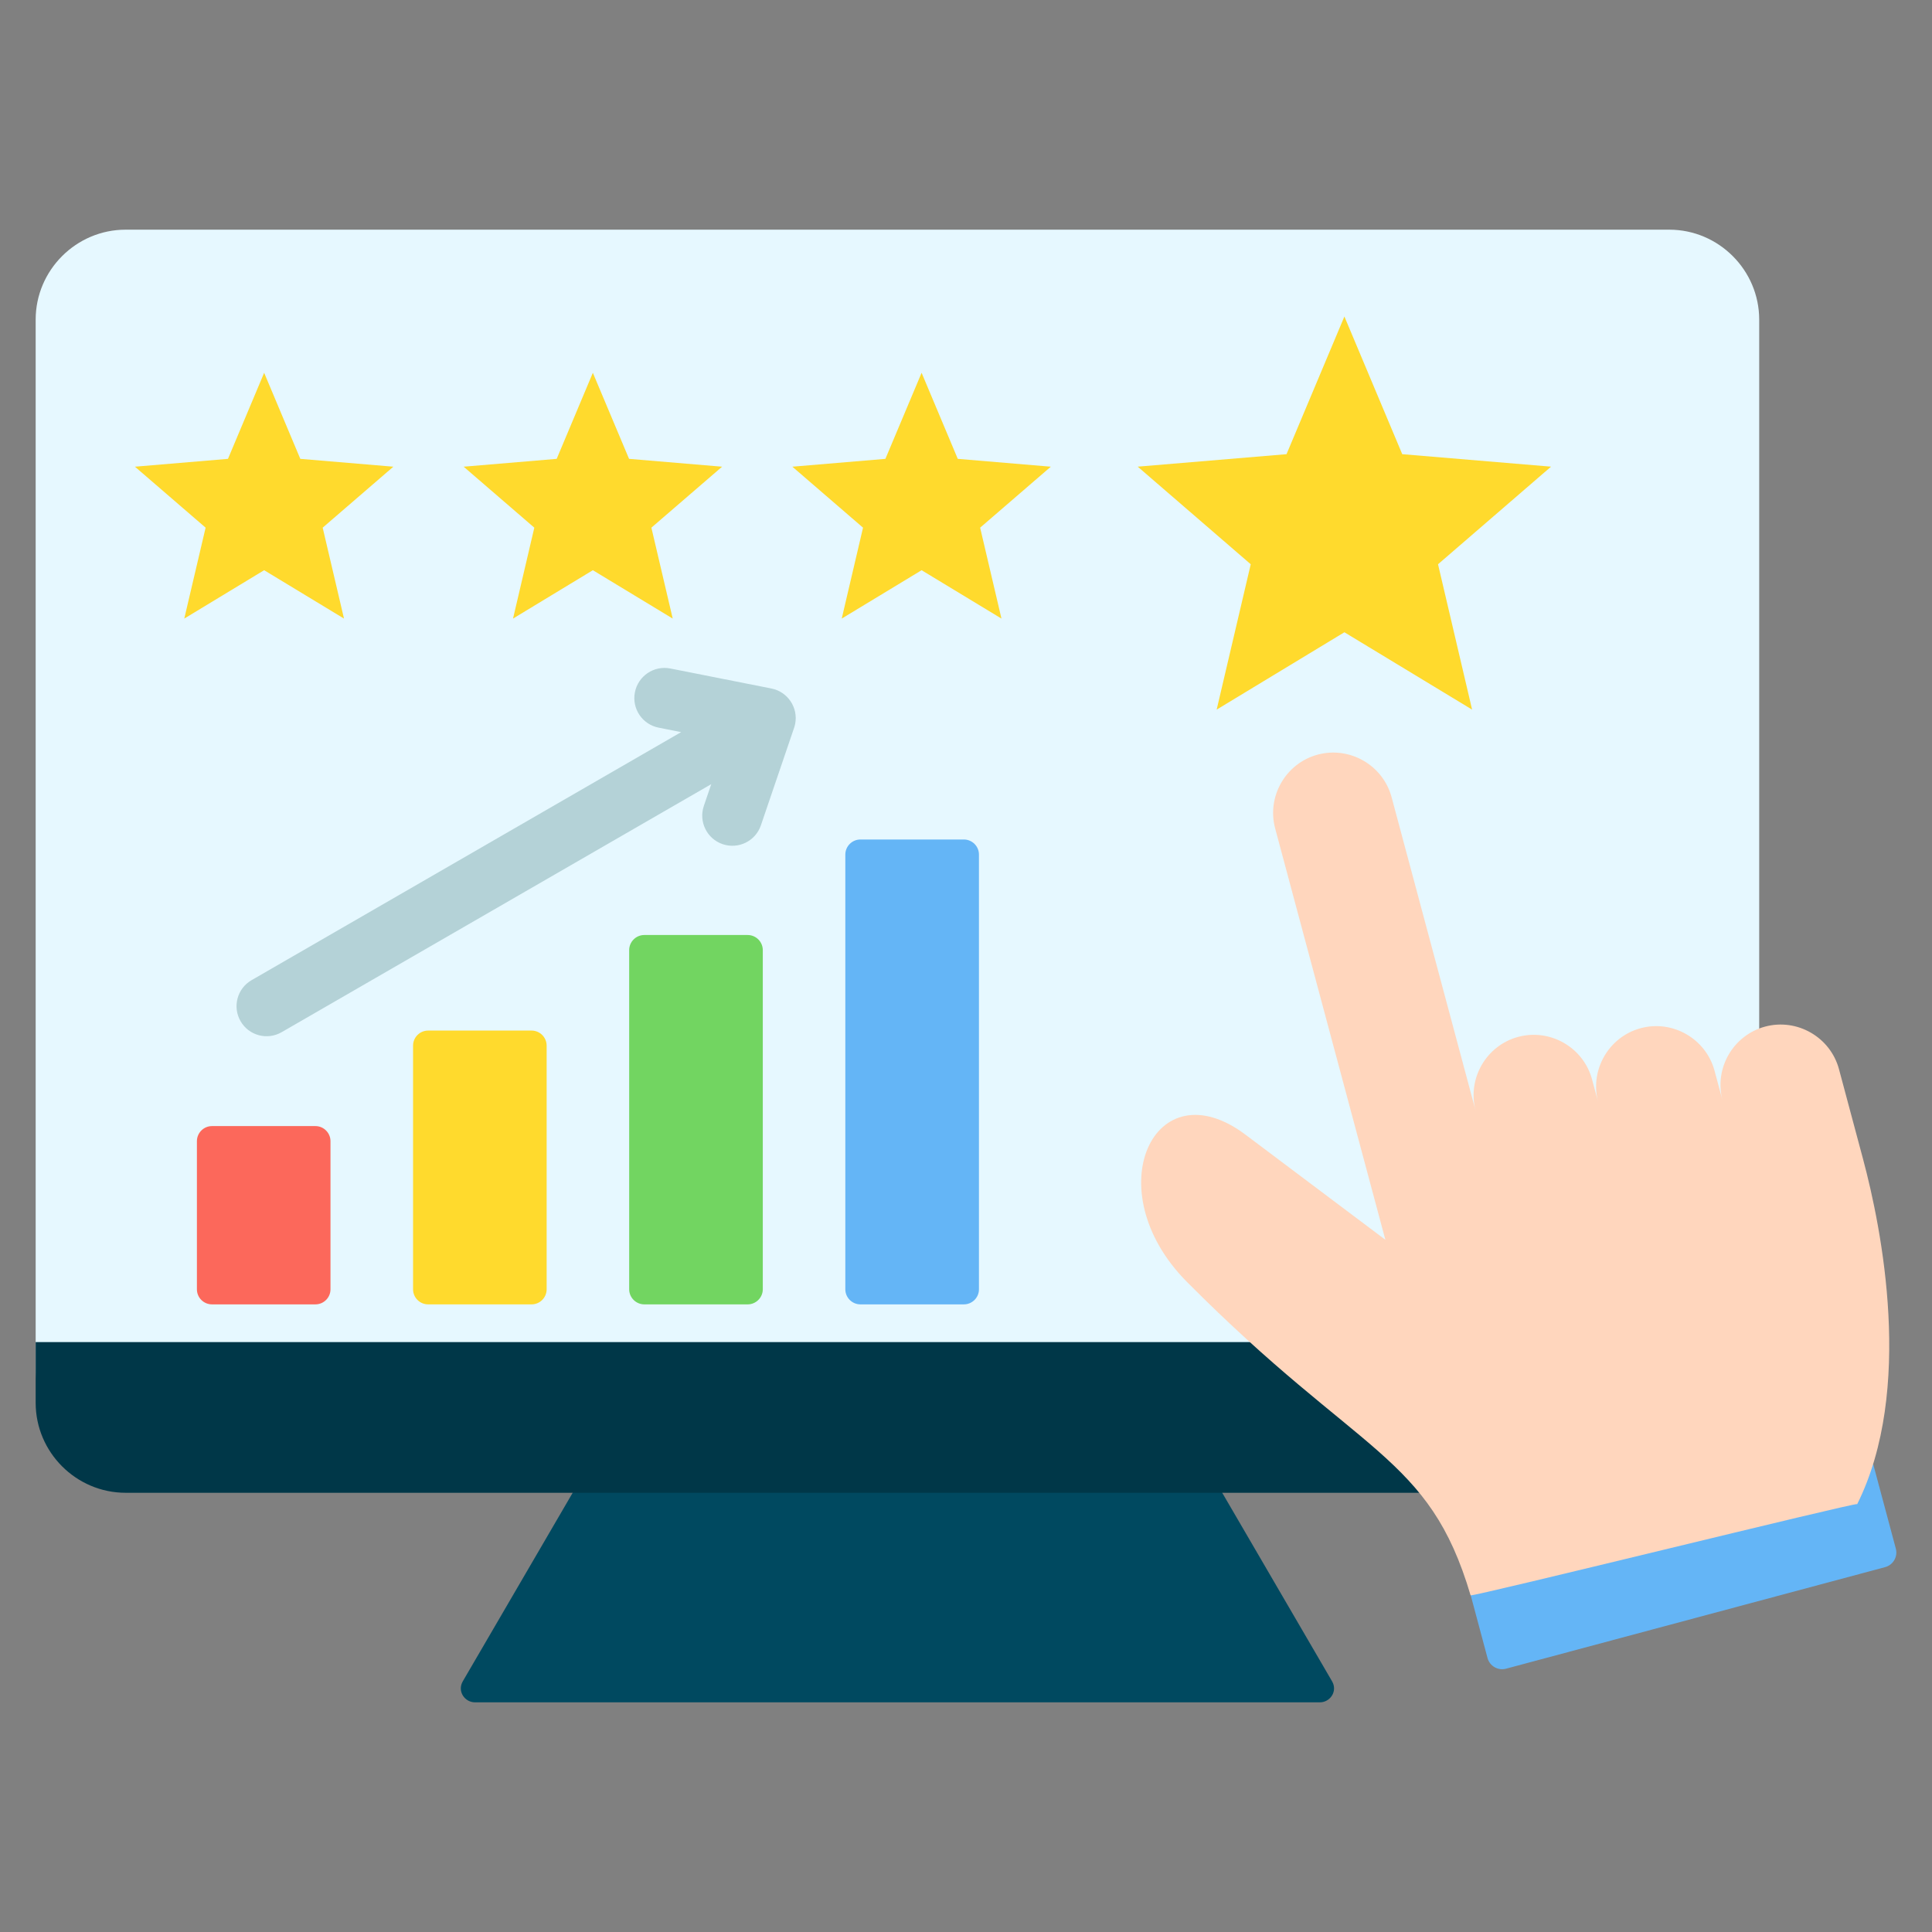
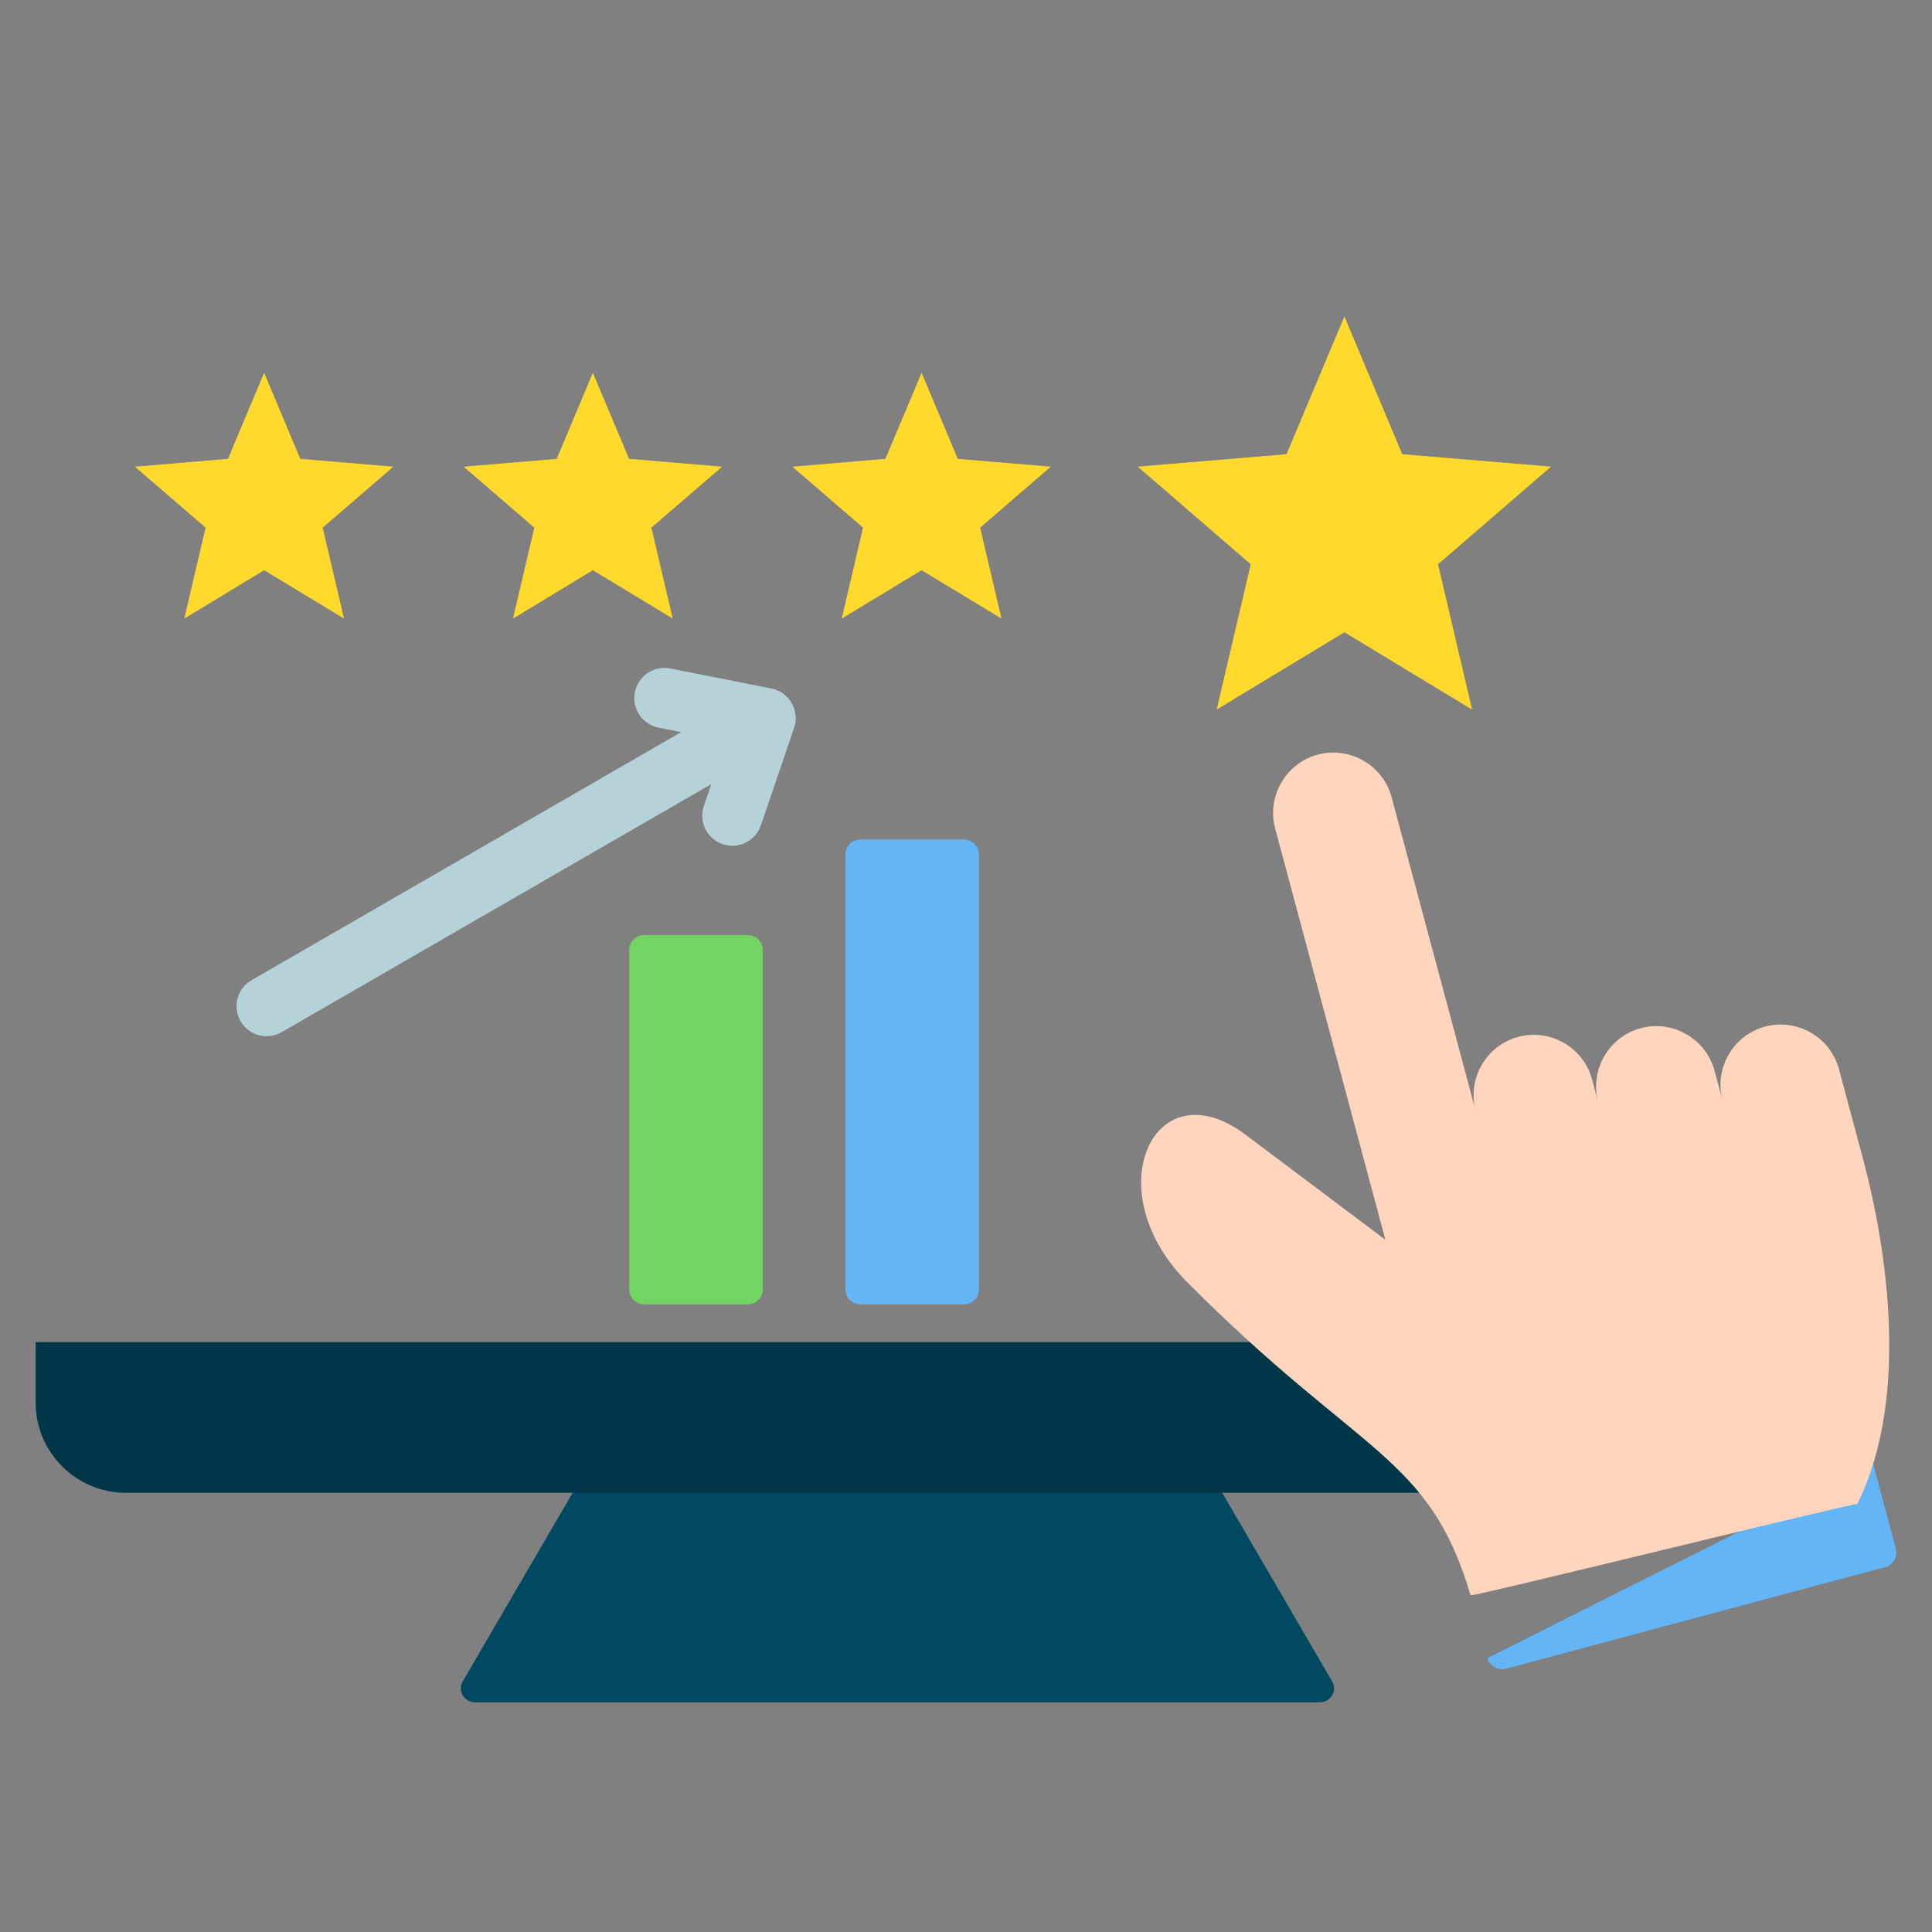
<svg xmlns="http://www.w3.org/2000/svg" width="50" height="50" viewBox="0 0 50 50" fill="none">
  <rect x="0" y="0" width="50" height="50" fill="#808080" stroke="none" />
  <path fill-rule="evenodd" clip-rule="evenodd" d="M30.916 37.406L15.42 37.605L11.977 43.512C11.826 43.772 12.031 44.056 12.29 44.056H34.161C34.42 44.056 34.625 43.772 34.474 43.512L30.916 37.406Z" fill="#004960" />
-   <path fill-rule="evenodd" clip-rule="evenodd" d="M43.2 5.944C44.48 5.944 45.528 6.992 45.528 8.272V35.4C45.528 36.681 44.48 37.729 43.2 37.729H3.251C1.971 37.729 0.923 36.681 0.923 35.4V8.272C0.923 6.992 1.971 5.944 3.251 5.944H43.2Z" fill="#E6F8FF" />
  <path fill-rule="evenodd" clip-rule="evenodd" d="M45.528 34.734H0.923V36.304C0.923 37.585 1.971 38.633 3.251 38.633H43.2C44.48 38.633 45.528 37.585 45.528 36.304V34.734Z" fill="#003748" />
-   <path fill-rule="evenodd" clip-rule="evenodd" d="M5.486 29.143H8.163C8.378 29.143 8.553 29.319 8.553 29.534V33.367C8.553 33.582 8.378 33.757 8.163 33.757H5.486C5.271 33.757 5.096 33.582 5.096 33.367V29.534C5.096 29.319 5.271 29.143 5.486 29.143Z" fill="#FC685B" />
-   <path fill-rule="evenodd" clip-rule="evenodd" d="M11.08 26.671H13.757C13.972 26.671 14.147 26.846 14.147 27.061V33.367C14.147 33.582 13.972 33.757 13.757 33.757H11.08C10.865 33.757 10.69 33.582 10.69 33.367V27.061C10.69 26.846 10.865 26.671 11.08 26.671Z" fill="#FFDA2D" />
  <path fill-rule="evenodd" clip-rule="evenodd" d="M16.674 24.198H19.35C19.565 24.198 19.741 24.374 19.741 24.589V33.366C19.741 33.581 19.565 33.757 19.35 33.757H16.674C16.459 33.757 16.283 33.581 16.283 33.366V24.589C16.283 24.374 16.459 24.198 16.674 24.198Z" fill="#72D561" />
  <path fill-rule="evenodd" clip-rule="evenodd" d="M22.268 21.726H24.944C25.16 21.726 25.335 21.901 25.335 22.116V33.367C25.335 33.582 25.16 33.757 24.944 33.757H22.268C22.053 33.757 21.877 33.582 21.877 33.367V22.116C21.877 21.901 22.053 21.726 22.268 21.726Z" fill="#64B5F6" />
  <path fill-rule="evenodd" clip-rule="evenodd" d="M18.407 20.294L7.287 26.714C6.914 26.928 6.439 26.8 6.225 26.427C6.011 26.055 6.139 25.58 6.512 25.366L17.628 18.947L17.047 18.832C16.624 18.75 16.348 18.34 16.431 17.917C16.514 17.494 16.923 17.218 17.346 17.3L19.962 17.818C20.385 17.901 20.661 18.311 20.579 18.734C20.57 18.781 20.556 18.826 20.54 18.869L19.692 21.359C19.554 21.767 19.111 21.985 18.703 21.847C18.295 21.709 18.077 21.266 18.215 20.858L18.407 20.294Z" fill="#B4D2D7" />
-   <path fill-rule="evenodd" clip-rule="evenodd" d="M48.479 37.894L37.912 40.725L38.497 42.91C38.553 43.117 38.768 43.242 38.975 43.186L48.788 40.557C48.995 40.501 49.12 40.286 49.064 40.078L48.479 37.894Z" fill="#64B5F6" />
+   <path fill-rule="evenodd" clip-rule="evenodd" d="M48.479 37.894L38.497 42.91C38.553 43.117 38.768 43.242 38.975 43.186L48.788 40.557C48.995 40.501 49.12 40.286 49.064 40.078L48.479 37.894Z" fill="#64B5F6" />
  <path fill-rule="evenodd" clip-rule="evenodd" d="M15.343 9.648L16.28 11.875L18.688 12.078L16.858 13.656L17.41 16.009L15.343 14.757L13.277 16.009L13.828 13.656L11.999 12.078L14.407 11.875L15.343 9.648Z" fill="#FFDA2D" />
  <path fill-rule="evenodd" clip-rule="evenodd" d="M6.836 9.648L7.772 11.875L10.18 12.078L8.351 13.656L8.903 16.009L6.836 14.757L4.769 16.009L5.321 13.656L3.492 12.078L5.9 11.875L6.836 9.648Z" fill="#FFDA2D" />
  <path fill-rule="evenodd" clip-rule="evenodd" d="M23.851 9.648L24.787 11.875L27.195 12.078L25.366 13.656L25.918 16.009L23.851 14.757L21.784 16.009L22.335 13.656L20.506 12.078L22.914 11.875L23.851 9.648Z" fill="#FFDA2D" />
  <path fill-rule="evenodd" clip-rule="evenodd" d="M34.793 8.191L36.29 11.754L40.141 12.077L37.216 14.603L38.098 18.365L34.793 16.363L31.487 18.365L32.369 14.603L29.444 12.077L33.295 11.754L34.793 8.191Z" fill="#FFDA2D" />
  <path fill-rule="evenodd" clip-rule="evenodd" d="M48.065 38.926C48.049 38.871 38.075 41.341 38.059 41.287C36.976 37.628 35.212 37.7 30.716 33.174C28.355 30.797 29.876 27.594 32.234 29.366L35.853 32.085L33.001 21.44C32.779 20.611 33.275 19.751 34.104 19.529C34.932 19.308 35.79 19.802 36.014 20.629L38.189 28.745C37.967 27.916 38.463 27.056 39.292 26.834C40.121 26.612 40.981 27.108 41.203 27.937L41.358 28.514C41.14 27.687 41.636 26.831 42.462 26.609C43.291 26.387 44.151 26.884 44.373 27.713L44.579 28.479C44.356 27.65 44.853 26.79 45.682 26.568C46.511 26.346 47.371 26.843 47.593 27.671L48.217 30.002C48.693 31.779 49.538 35.97 48.065 38.926Z" fill="#FFD6BD" />
</svg>